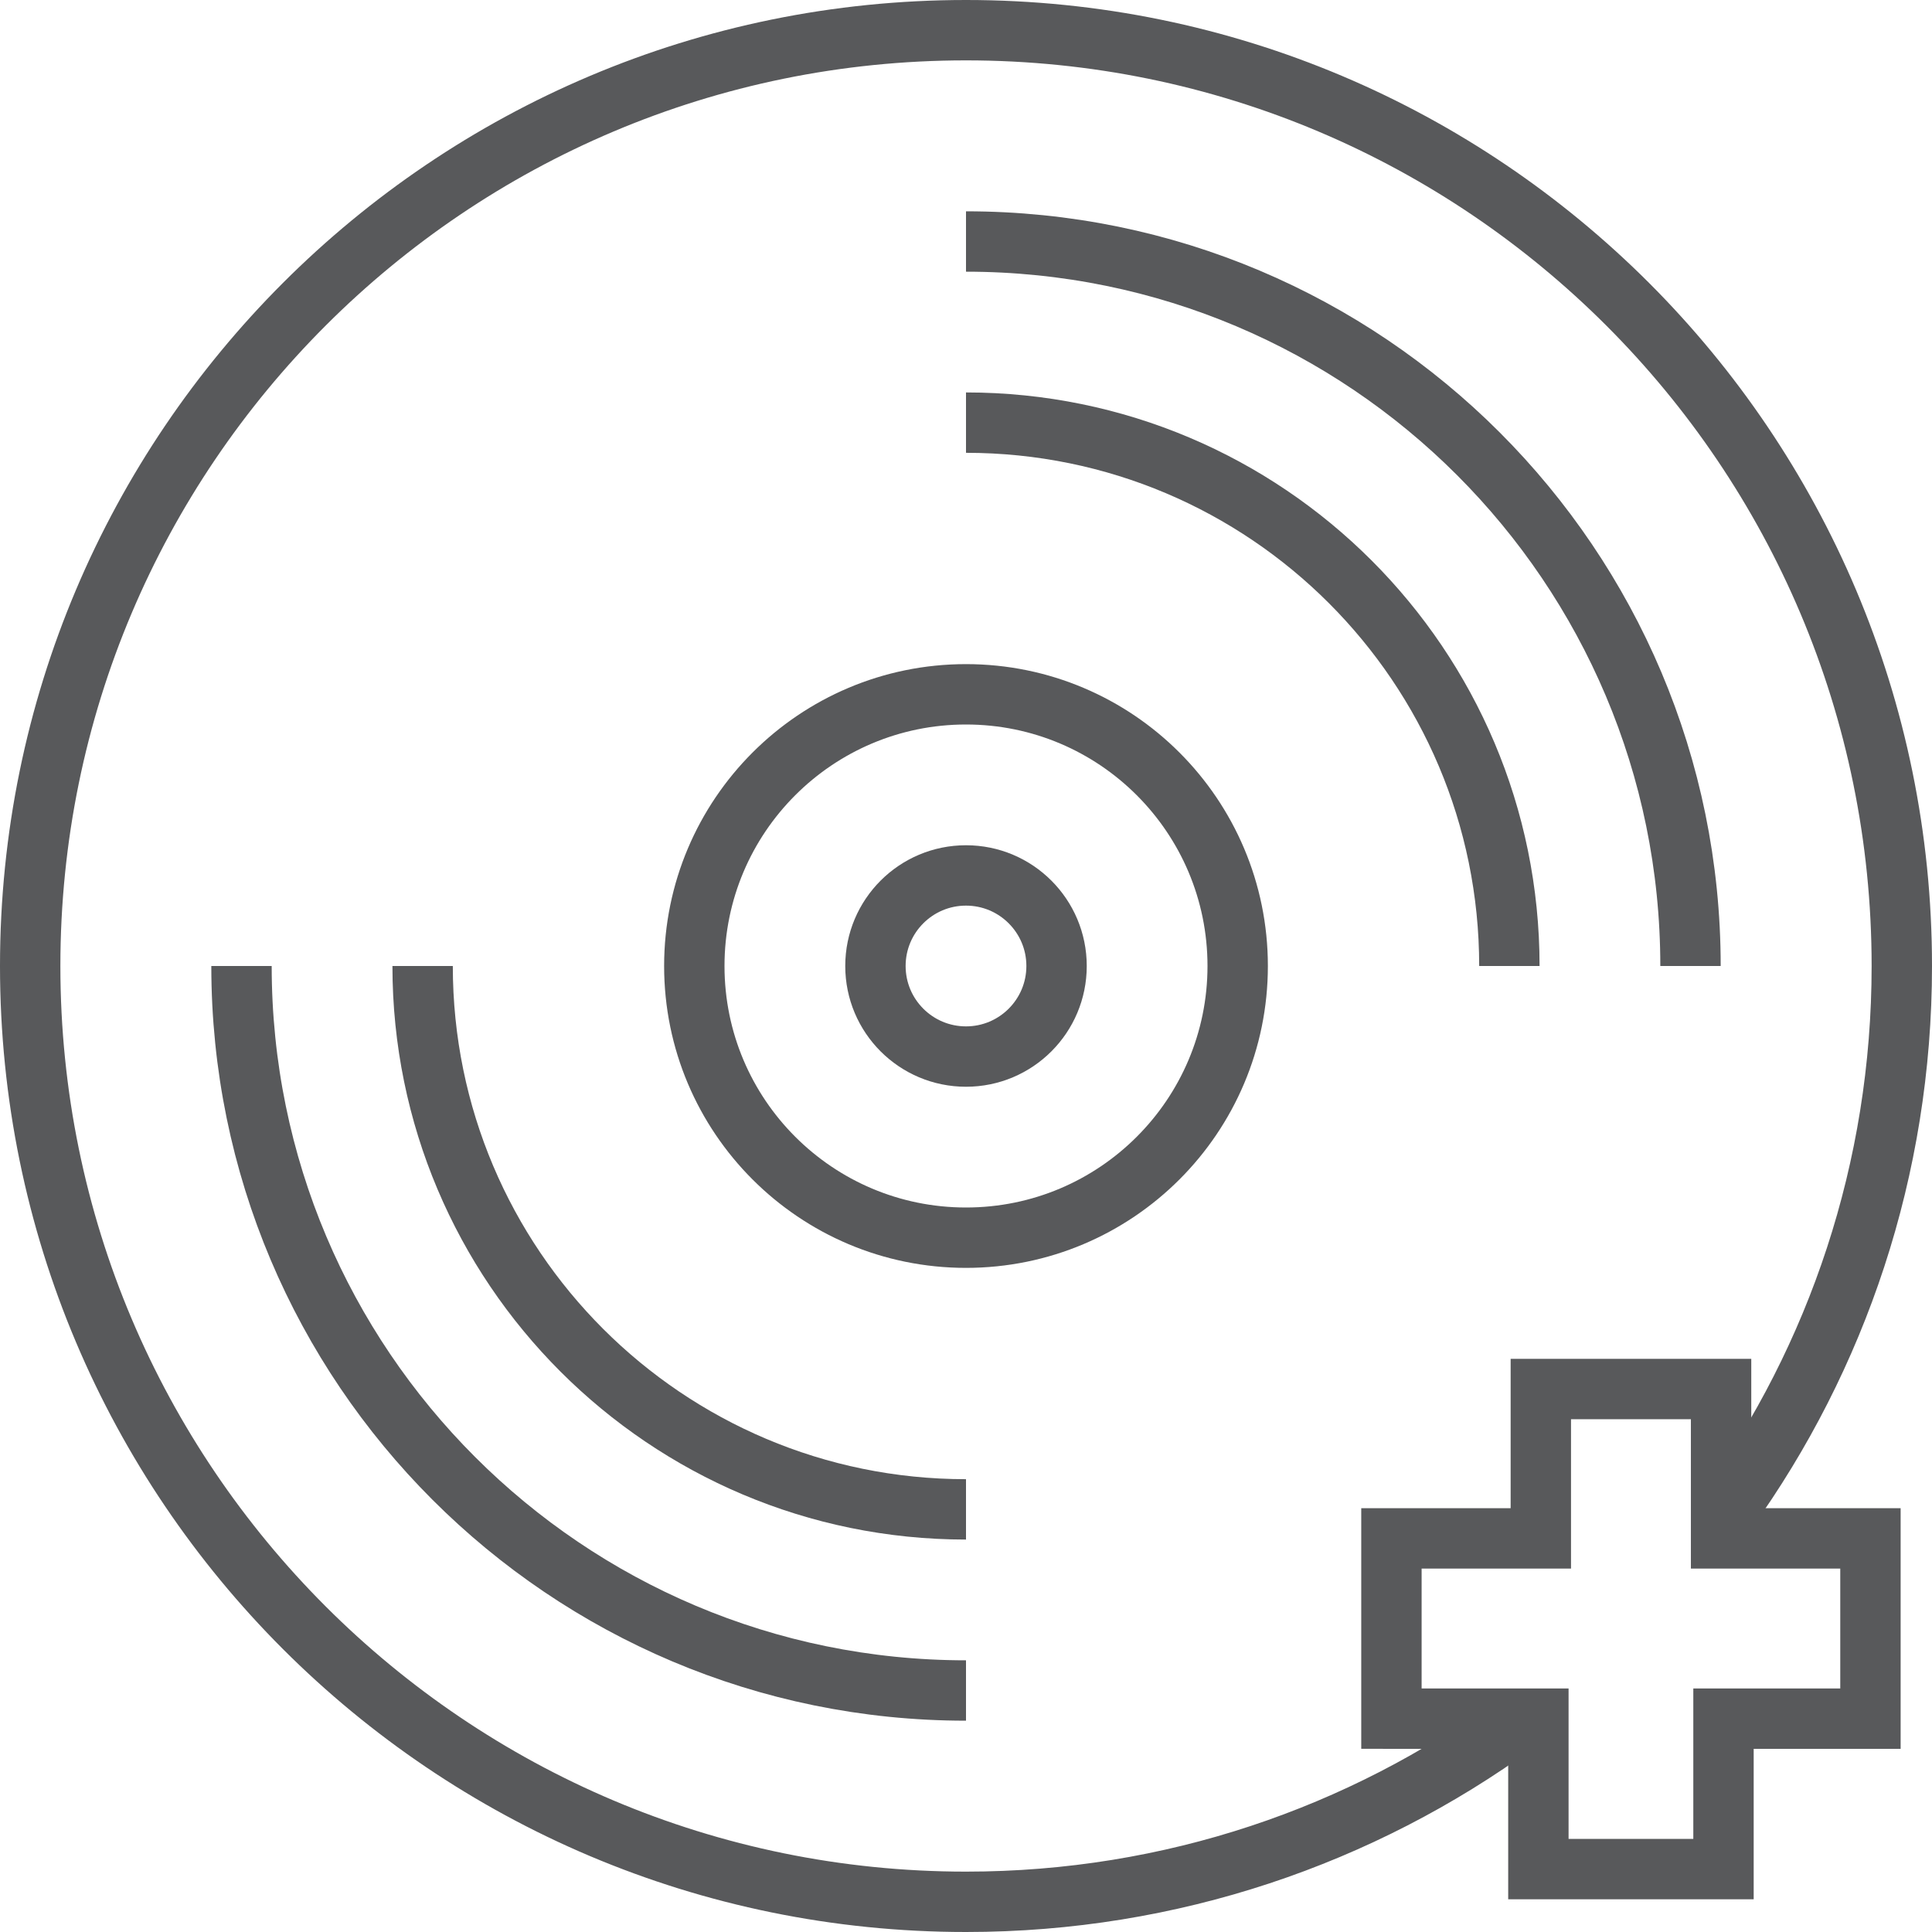
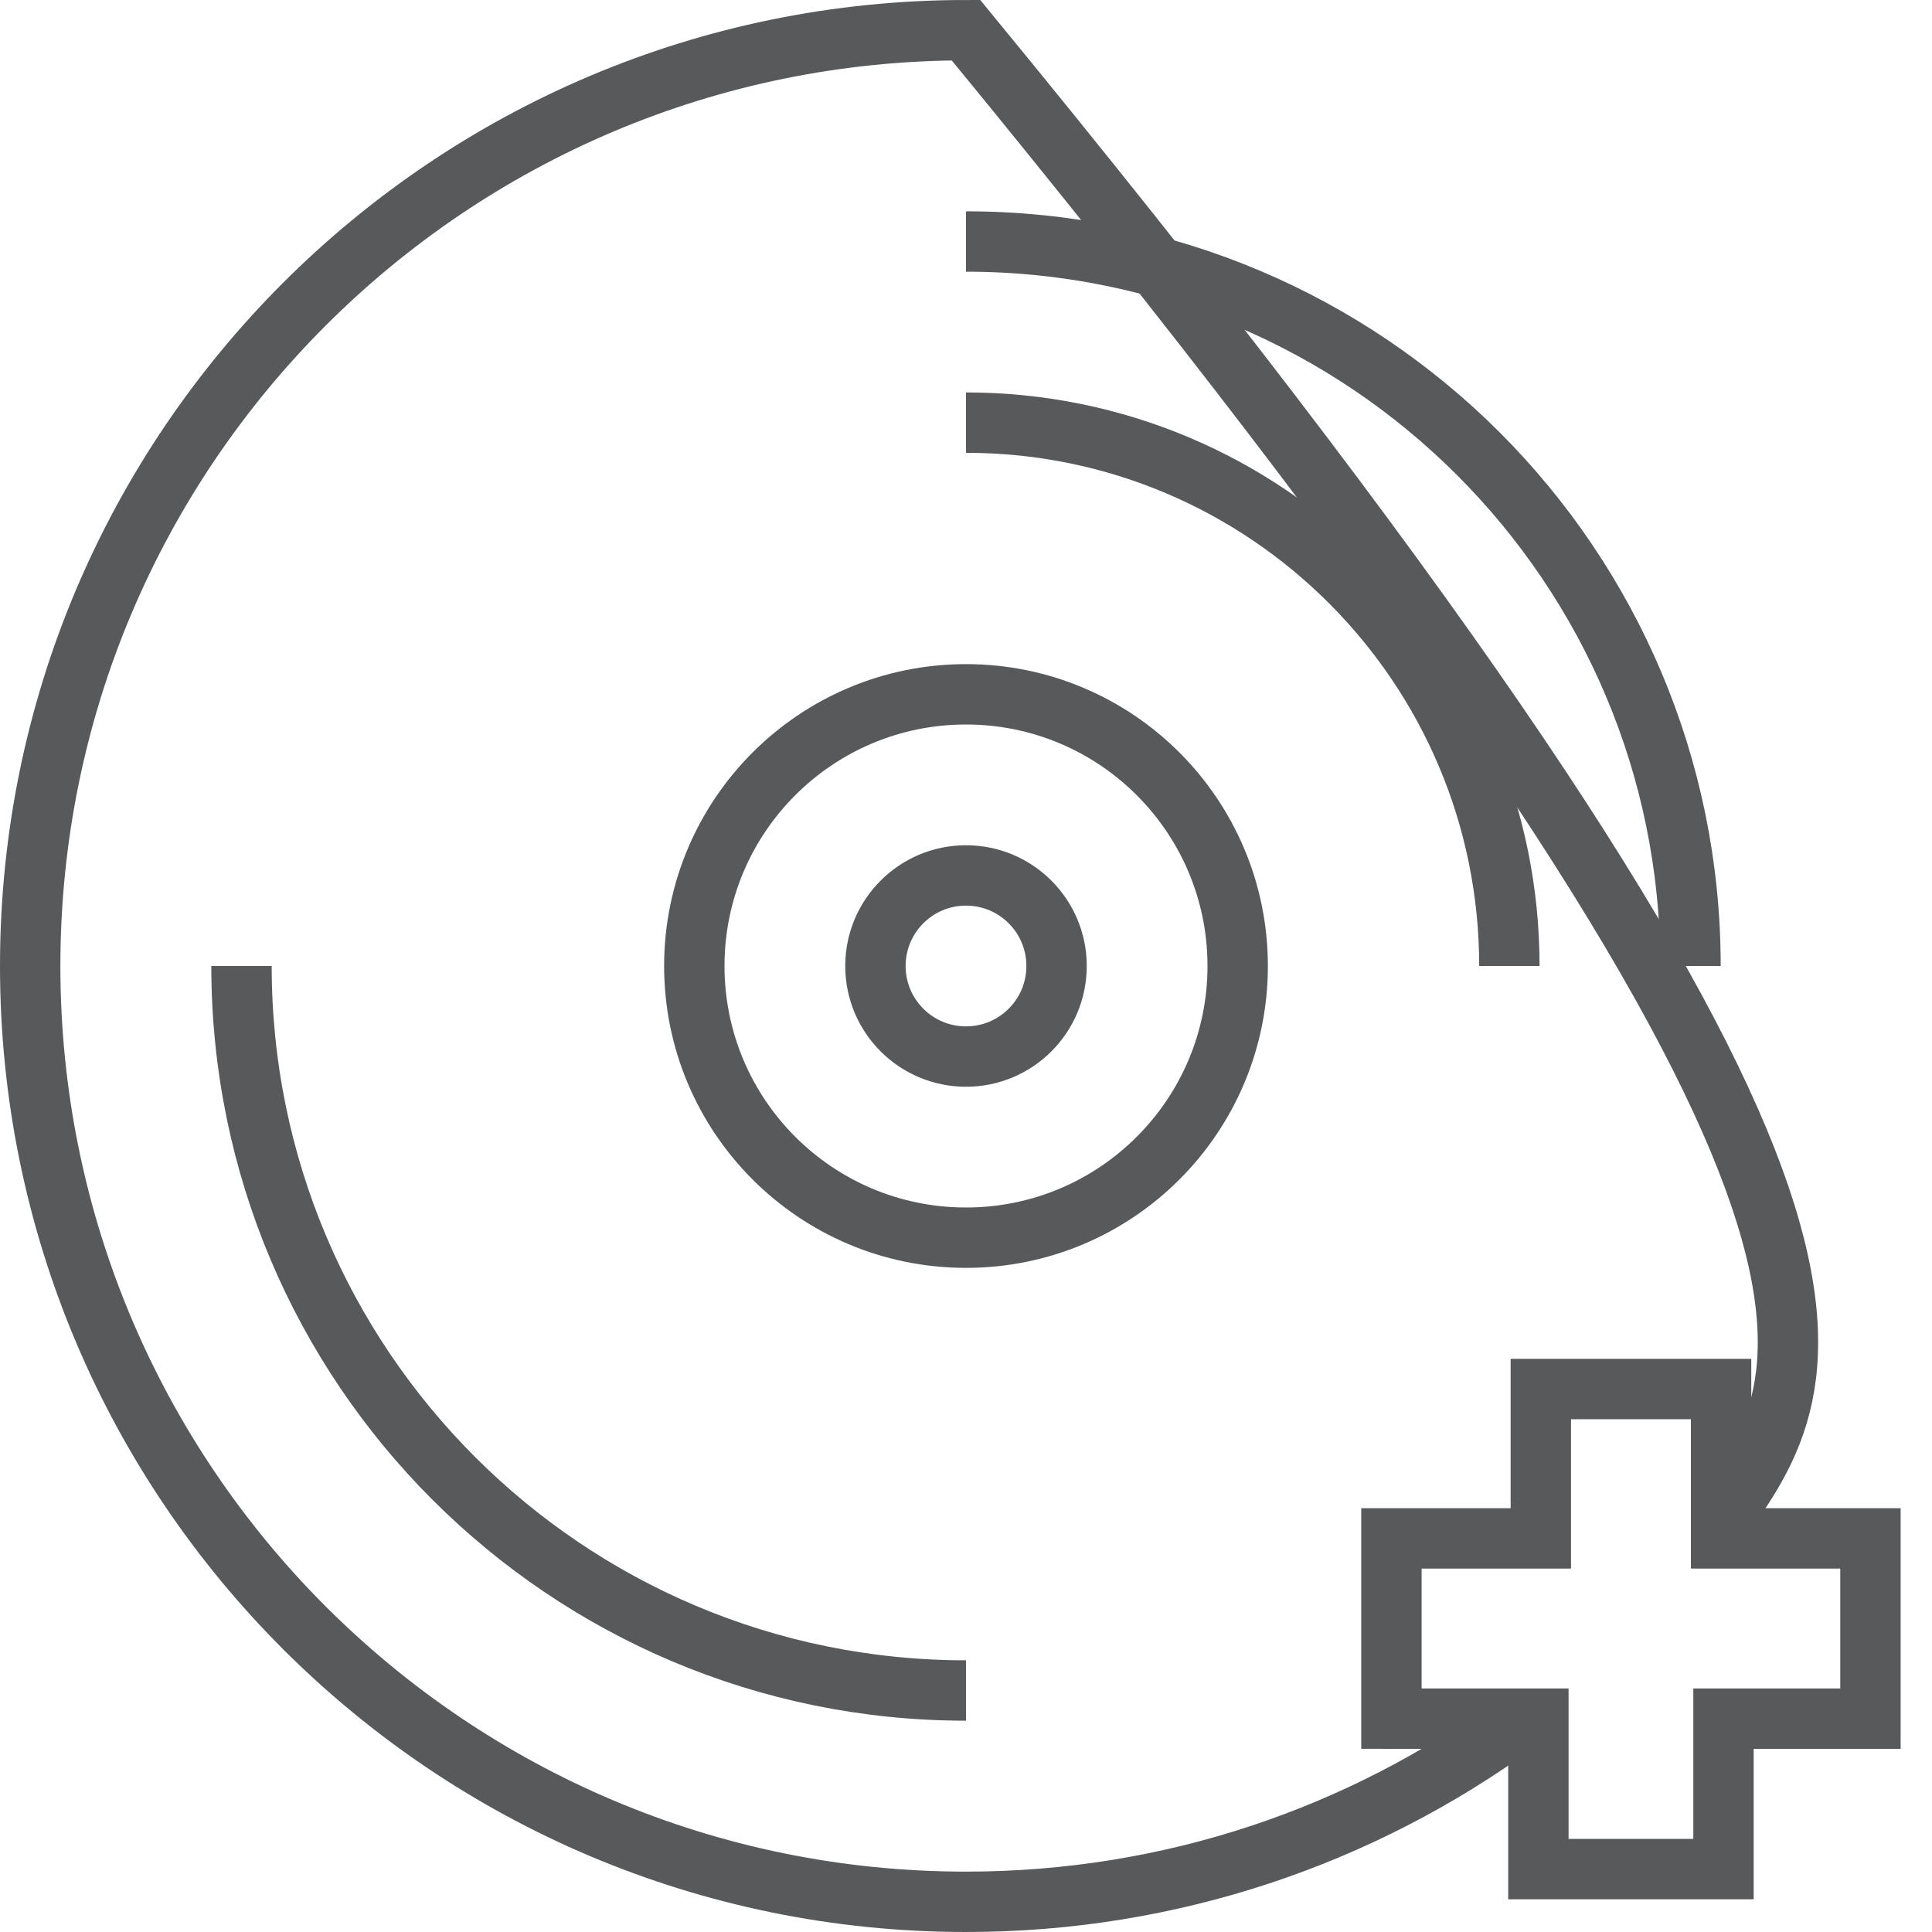
<svg xmlns="http://www.w3.org/2000/svg" xmlns:ns1="http://www.bohemiancoding.com/sketch/ns" width="800px" height="800px" viewBox="0 0 64 64" version="1.1">
  <title>Disc-add</title>
  <desc>Created with Sketch.</desc>
  <defs>

</defs>
  <g id="Page-1" stroke="none" stroke-width="1" fill="none" fill-rule="evenodd" ns1:type="MSPage">
    <g id="Disc-add" ns1:type="MSLayerGroup" transform="translate(1, 1)" stroke-width="2" stroke="#58595B">
      <g id="Group" ns1:type="MSShapeGroup">
-         <path d="M49.215,56.088 C44.101,59.807 37.807,62 31,62 C13.879,62 0,48.121 0,31 C0,13.879 13.879,0 31,0 C48.121,0 62,13.879 62,31 C62,37.736 59.852,43.971 56.203,49.056" id="Shape">
+         <path d="M49.215,56.088 C44.101,59.807 37.807,62 31,62 C13.879,62 0,48.121 0,31 C0,13.879 13.879,0 31,0 C62,37.736 59.852,43.971 56.203,49.056" id="Shape">

</path>
        <circle id="Oval" cx="31" cy="31" r="9">

</circle>
        <circle id="Oval" cx="31" cy="31" r="3">

</circle>
        <path d="M31,55 C17.745,55 7,44.255 7,31" id="Shape">

</path>
        <path d="M31,7 C44.255,7 55,17.745 55,31" id="Shape">

</path>
-         <path d="M31,49 C21.059,49 13,40.94 13,31" id="Shape">
- 
- </path>
        <path d="M31,13 C40.941,13 49,21.059 49,31" id="Shape">

</path>
      </g>
      <path d="M56.093,60.916 L56.093,55.932 L60.961,55.933 L60.961,49.961 L56.013,49.961 L56.013,45.013 L50.042,45.013 L50.042,49.961 L45.093,49.961 L45.093,55.932 L49.961,55.933 L49.961,60.916 L56.093,60.916 Z" id="Shape" ns1:type="MSShapeGroup">

</path>
    </g>
  </g>
</svg>